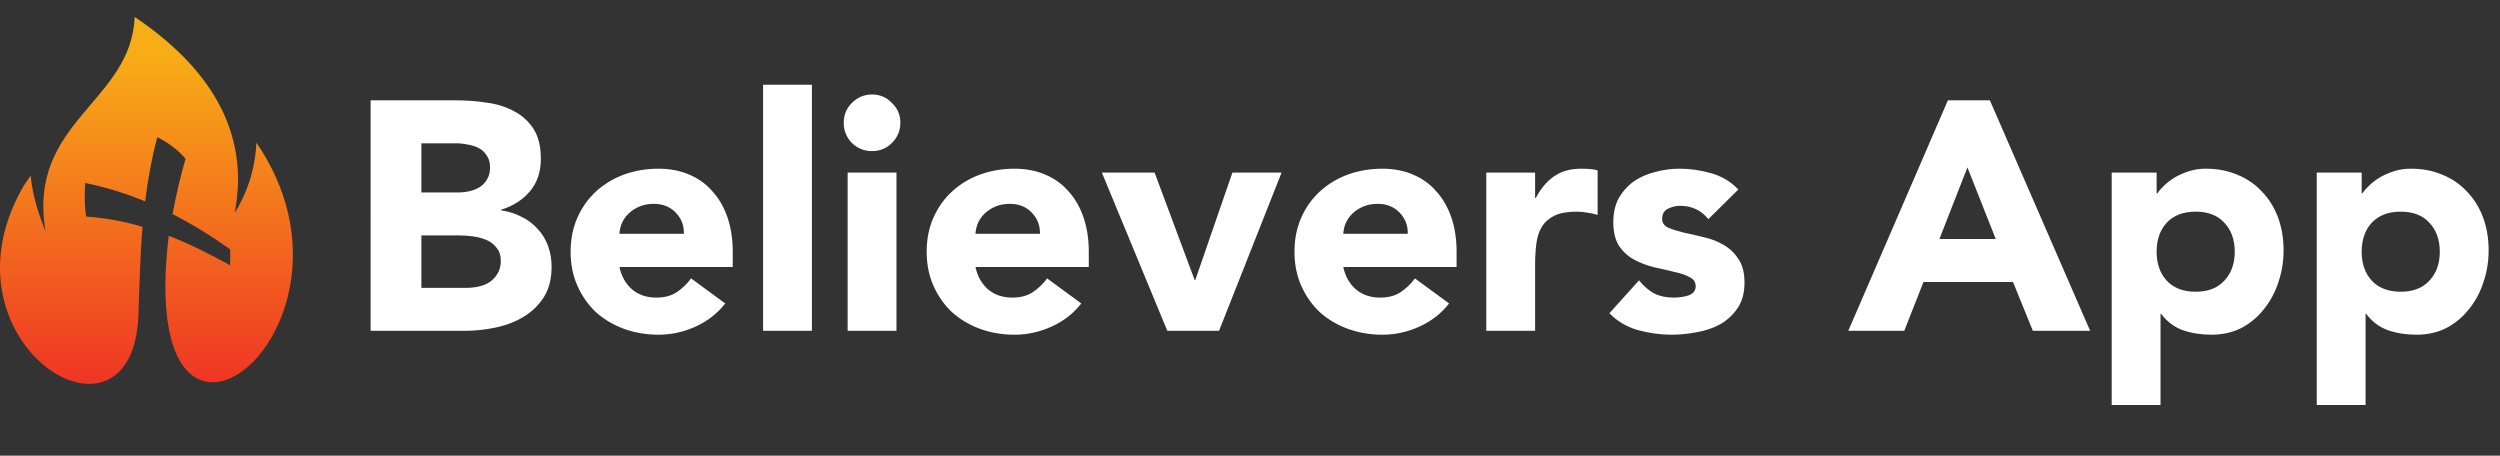
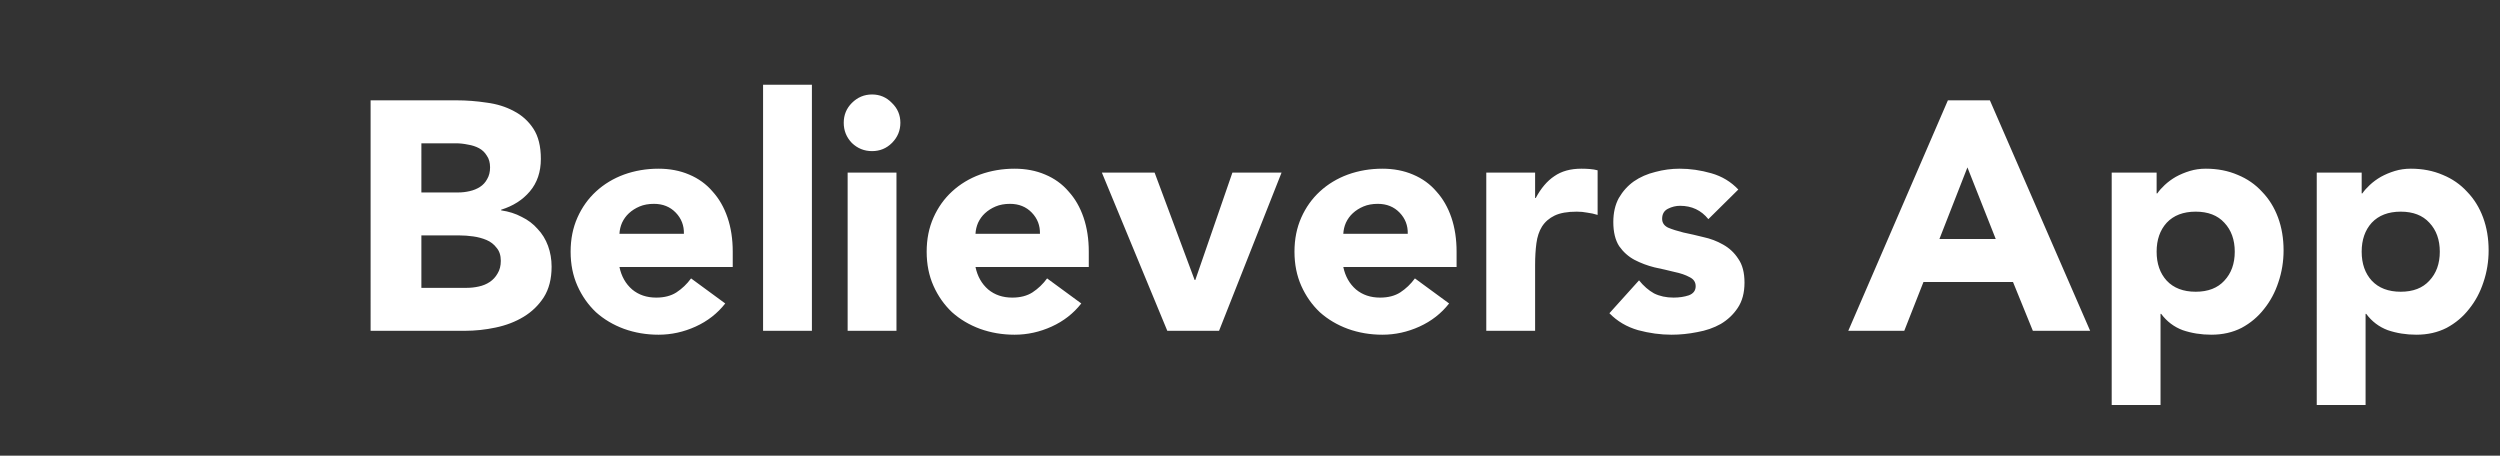
<svg xmlns="http://www.w3.org/2000/svg" fill="none" height="781" viewBox="0 0 4285 781" width="4285">
  <rect x="0" y="0" width="4285" height="781" fill="#333333" stroke="none" />
  <linearGradient id="a" gradientUnits="userSpaceOnUse" x1="396.178" x2="396.178" y1="679.602" y2="93.343">
    <stop offset="0" stop-color="#ef3025" />
    <stop offset="1" stop-color="#f7ad16" />
  </linearGradient>
-   <path d="m78.117 396.586c-11.237-27.89-22.778-61.302-25.363-95.473-5.72 7.658-11.118 15.367-15.612 23.457-147.615 265.81 191.863 474.477 200.178 213.934 1.84-57.651 3.864-114.399 6.893-149.77-30.954-9.068-62.942-15.227-96.663-17.595-2.598-17.776-2.945-35.377-1.559-57.438 34.839 6.946 69.076 17.579 102.766 31.519 4.757-38.235 11.503-75.227 20.86-110.07 22.353 11.148 38.778 25.254 48.41 37.117-8.408 28.233-15.831 60.39-22.305 94.674 33.47 17.108 66.413 37.411 98.895 60.534-.066 10.367-.11 16.873-.176 27.24-34.907-19.375-69.601-36.723-105.253-50.601-59.588 494.586 368.568 159.588 150.306-159.584-2.404 46.89-16.013 86.322-37.292 120.649 27.607-141.224-45.819-251.809-171.482-336.179-5.141 146.25-184.841 179.628-152.603 367.586z" fill="url(#a)" />
  <path d="m635.209 171.966h147.301c17.11 0 34.221 1.302 51.332 3.906 17.482 2.232 33.105 7.067 46.868 14.507 13.763 7.067 24.922 17.111 33.478 30.13 8.555 13.019 12.833 30.315 12.833 51.89 0 22.318-6.324 40.916-18.971 55.795-12.275 14.507-28.642 24.922-49.1 31.246v1.116c13.019 1.86 24.736 5.579 35.151 11.159 10.787 5.208 19.901 12.089 27.34 20.644 7.811 8.184 13.763 17.855 17.855 29.014 4.091 11.159 6.137 23.062 6.137 35.709 0 20.831-4.464 38.313-13.391 52.448-8.927 13.763-20.458 24.922-34.593 33.478-14.135 8.555-30.13 14.693-47.984 18.412-17.483 3.72-34.966 5.58-52.448 5.58h-161.808zm87.041 157.902h63.049c6.696 0 13.205-.744 19.529-2.232 6.695-1.488 12.647-3.905 17.855-7.253 5.207-3.348 9.299-7.812 12.275-13.391 3.347-5.58 5.021-12.275 5.021-20.087 0-8.183-1.86-14.878-5.579-20.086-3.348-5.58-7.812-9.857-13.391-12.833-5.58-2.976-11.903-5.022-18.971-6.138-7.067-1.487-13.949-2.231-20.644-2.231h-59.144zm0 163.482h78.114c6.696 0 13.391-.744 20.087-2.232 7.067-1.488 13.391-4.092 18.97-7.812 5.58-3.719 10.044-8.555 13.391-14.506 3.72-5.952 5.58-13.205 5.58-21.761 0-9.299-2.418-16.739-7.254-22.318-4.463-5.952-10.229-10.415-17.296-13.391-7.068-2.976-14.693-5.022-22.877-6.138-8.183-1.116-15.808-1.673-22.876-1.673h-65.839zm520.82 26.782c-13.39 17.11-30.32 30.315-50.78 39.615-20.45 9.299-41.66 13.948-63.6 13.948-20.83 0-40.55-3.347-59.15-10.043-18.22-6.695-34.22-16.181-47.98-28.456-13.39-12.647-23.993-27.711-31.804-45.194-7.812-17.483-11.717-37.011-11.717-58.586 0-21.574 3.905-41.102 11.717-58.585 7.811-17.483 18.414-32.362 31.804-44.637 13.76-12.647 29.76-22.318 47.98-29.013 18.6-6.696 38.32-10.044 59.15-10.044 19.34 0 36.82 3.348 52.45 10.044 15.99 6.695 29.38 16.366 40.17 29.013 11.16 12.275 19.71 27.154 25.66 44.637 5.96 17.483 8.93 37.011 8.93 58.585v26.224h-194.17c3.35 15.995 10.6 28.828 21.76 38.499 11.16 9.3 24.92 13.949 41.29 13.949 13.76 0 25.3-2.975 34.59-8.927 9.68-6.323 18.05-14.321 25.11-23.992zm-70.86-119.403c.37-14.135-4.28-26.224-13.95-36.267-9.67-10.044-22.13-15.065-37.38-15.065-9.3 0-17.49 1.488-24.55 4.463-7.07 2.976-13.21 6.882-18.42 11.717-4.83 4.464-8.74 9.858-11.71 16.181-2.61 5.952-4.1 12.275-4.47 18.971zm135.7-255.545h83.7v421.816h-83.7zm144.94 150.649h83.7v271.167h-83.7zm-6.69-85.368c0-13.391 4.65-24.736 13.95-34.035 9.67-9.671 21.2-14.507 34.59-14.507s24.73 4.836 34.03 14.507c9.68 9.299 14.51 20.644 14.51 34.035s-4.83 24.922-14.51 34.594c-9.3 9.299-20.64 13.949-34.03 13.949s-24.92-4.65-34.59-13.949c-9.3-9.672-13.95-21.203-13.95-34.594zm407.17 309.667c-13.39 17.11-30.31 30.315-50.77 39.615-20.46 9.299-41.66 13.948-63.61 13.948-20.83 0-40.54-3.347-59.14-10.043-18.23-6.695-34.22-16.181-47.98-28.456-13.4-12.647-24-27.711-31.81-45.194s-11.72-37.011-11.72-58.586c0-21.574 3.91-41.102 11.72-58.585s18.41-32.362 31.81-44.637c13.76-12.647 29.75-22.318 47.98-29.013 18.6-6.696 38.31-10.044 59.14-10.044 19.35 0 36.83 3.348 52.45 10.044 16 6.695 29.39 16.366 40.17 29.013 11.16 12.275 19.72 27.154 25.67 44.637s8.93 37.011 8.93 58.585v26.224h-194.17c3.35 15.995 10.6 28.828 21.76 38.499 11.16 9.3 24.92 13.949 41.29 13.949 13.76 0 25.29-2.975 34.59-8.927 9.67-6.323 18.04-14.321 25.11-23.992zm-70.86-119.403c.38-14.135-4.27-26.224-13.95-36.267-9.67-10.044-22.13-15.065-37.38-15.065-9.3 0-17.48 1.488-24.55 4.463-7.07 2.976-13.2 6.882-18.41 11.717-4.84 4.464-8.74 9.858-11.72 16.181-2.6 5.952-4.09 12.275-4.46 18.971zm106.14-104.896h90.39l68.63 184.126h1.11l63.61-184.126h84.25l-107.13 271.167h-88.71zm595.15 224.299c-13.39 17.11-30.32 30.315-50.77 39.615-20.46 9.299-41.66 13.948-63.61 13.948-20.83 0-40.55-3.347-59.14-10.043-18.23-6.695-34.23-16.181-47.99-28.456-13.39-12.647-23.99-27.711-31.8-45.194s-11.72-37.011-11.72-58.586c0-21.574 3.91-41.102 11.72-58.585s18.41-32.362 31.8-44.637c13.76-12.647 29.76-22.318 47.99-29.013 18.59-6.696 38.31-10.044 59.14-10.044 19.34 0 36.82 3.348 52.45 10.044 15.99 6.695 29.38 16.366 40.17 29.013 11.16 12.275 19.71 27.154 25.67 44.637 5.95 17.483 8.92 37.011 8.92 58.585v26.224h-194.17c3.35 15.995 10.61 28.828 21.76 38.499 11.16 9.3 24.93 13.949 41.29 13.949 13.77 0 25.3-2.975 34.6-8.927 9.67-6.323 18.04-14.321 25.1-23.992zm-70.86-119.403c.37-14.135-4.28-26.224-13.95-36.267-9.67-10.044-22.13-15.065-37.38-15.065-9.3 0-17.48 1.488-24.55 4.463-7.07 2.976-13.21 6.882-18.41 11.717-4.84 4.464-8.75 9.858-11.72 16.181-2.61 5.952-4.09 12.275-4.47 18.971zm134.59-104.896h83.69v43.52h1.12c8.93-16.738 19.53-29.199 31.8-37.383 12.28-8.555 27.71-12.833 46.31-12.833 4.84 0 9.67.186 14.51.558s9.3 1.116 13.39 2.232v76.44c-5.95-1.86-11.9-3.162-17.85-3.905-5.58-1.116-11.53-1.674-17.86-1.674-15.99 0-28.64 2.231-37.94 6.695s-16.55 10.787-21.76 18.971c-4.84 7.811-8 17.296-9.49 28.455-1.48 11.16-2.23 23.435-2.23 36.826v113.265h-83.69zm380.65 79.788c-12.27-15.251-28.45-22.877-48.54-22.877-7.07 0-13.95 1.674-20.64 5.022-6.7 3.348-10.05 9.113-10.05 17.297 0 6.695 3.35 11.717 10.05 15.065 7.06 2.975 15.8 5.765 26.22 8.369 10.79 2.232 22.13 4.836 34.04 7.811 12.27 2.604 23.62 6.882 34.03 12.833 10.79 5.952 19.53 14.135 26.22 24.55 7.07 10.044 10.61 23.621 10.61 40.731 0 17.483-3.91 31.99-11.72 43.521-7.44 11.159-17.11 20.272-29.01 27.34-11.91 6.695-25.3 11.345-40.18 13.949-14.88 2.976-29.57 4.463-44.08 4.463-18.97 0-38.12-2.603-57.47-7.811-19.34-5.579-35.71-15.251-49.1-29.014l50.78-56.353c7.81 9.671 16.36 17.11 25.66 22.318 9.68 4.836 20.83 7.253 33.48 7.253 9.67 0 18.41-1.302 26.23-3.905 7.81-2.976 11.71-8.184 11.71-15.623 0-7.068-3.53-12.275-10.6-15.623-6.69-3.72-15.44-6.695-26.22-8.927-10.42-2.604-21.76-5.208-34.04-7.812-11.9-2.975-23.25-7.253-34.03-12.833-10.42-5.579-19.16-13.391-26.23-23.434-6.69-10.415-10.04-24.178-10.04-41.289 0-15.994 3.16-29.757 9.48-41.289 6.7-11.531 15.26-21.016 25.67-28.455 10.79-7.44 23.06-12.833 36.83-16.181 13.76-3.72 27.71-5.58 41.84-5.58 17.86 0 35.9 2.604 54.12 7.812 18.23 5.207 33.67 14.507 46.31 27.898zm410.54-203.655h71.98l171.85 395.034h-98.2l-34.04-83.694h-153.43l-32.92 83.694h-95.97zm33.48 114.939-47.99 122.751h96.53zm247.29 8.928h77v35.709h1.12c3.34-4.836 7.62-9.671 12.83-14.507 5.58-5.207 11.9-9.857 18.97-13.949 7.44-4.091 15.44-7.439 23.99-10.043 8.56-2.604 17.67-3.906 27.34-3.906 20.09 0 38.31 3.534 54.68 10.601 16.37 6.696 30.32 16.367 41.85 29.014 11.9 12.275 21.01 26.968 27.34 44.079 6.32 17.111 9.48 35.895 9.48 56.354 0 18.97-2.97 37.197-8.92 54.679-5.58 17.111-13.77 32.362-24.55 45.753-10.42 13.391-23.25 24.178-38.5 32.361-15.25 7.812-32.55 11.717-51.89 11.717-17.49 0-33.85-2.603-49.1-7.811-14.88-5.579-27.16-14.879-36.83-27.898h-1.11v156.228h-83.7zm77 135.583c0 20.459 5.77 37.012 17.3 49.659 11.9 12.647 28.45 18.97 49.65 18.97 21.21 0 37.57-6.323 49.11-18.97 11.9-12.647 17.85-29.2 17.85-49.659 0-20.458-5.95-37.011-17.85-49.658-11.54-12.647-27.9-18.97-49.11-18.97-21.2 0-37.75 6.323-49.65 18.97-11.53 12.647-17.3 29.2-17.3 49.658zm274.45-135.583h77v35.709h1.11c3.35-4.836 7.63-9.671 12.84-14.507 5.58-5.207 11.9-9.857 18.97-13.949 7.44-4.091 15.43-7.439 23.99-10.043 8.55-2.604 17.67-3.906 27.34-3.906 20.09 0 38.31 3.534 54.68 10.601 16.37 6.696 30.31 16.367 41.85 29.014 11.9 12.275 21.01 26.968 27.34 44.079 6.32 17.111 9.48 35.895 9.48 56.354 0 18.97-2.97 37.197-8.93 54.679-5.58 17.111-13.76 32.362-24.55 45.753-10.41 13.391-23.24 24.178-38.5 32.361-15.25 7.812-32.54 11.717-51.89 11.717-17.48 0-33.84-2.603-49.1-7.811-14.87-5.579-27.15-14.879-36.82-27.898h-1.12v156.228h-83.69zm77 135.583c0 20.459 5.76 37.012 17.29 49.659 11.91 12.647 28.46 18.97 49.66 18.97 21.21 0 37.57-6.323 49.1-18.97 11.91-12.647 17.86-29.2 17.86-49.659 0-20.458-5.95-37.011-17.86-49.658-11.53-12.647-27.89-18.97-49.1-18.97-21.2 0-37.75 6.323-49.66 18.97-11.53 12.647-17.29 29.2-17.29 49.658z" fill="#fff" />
</svg>